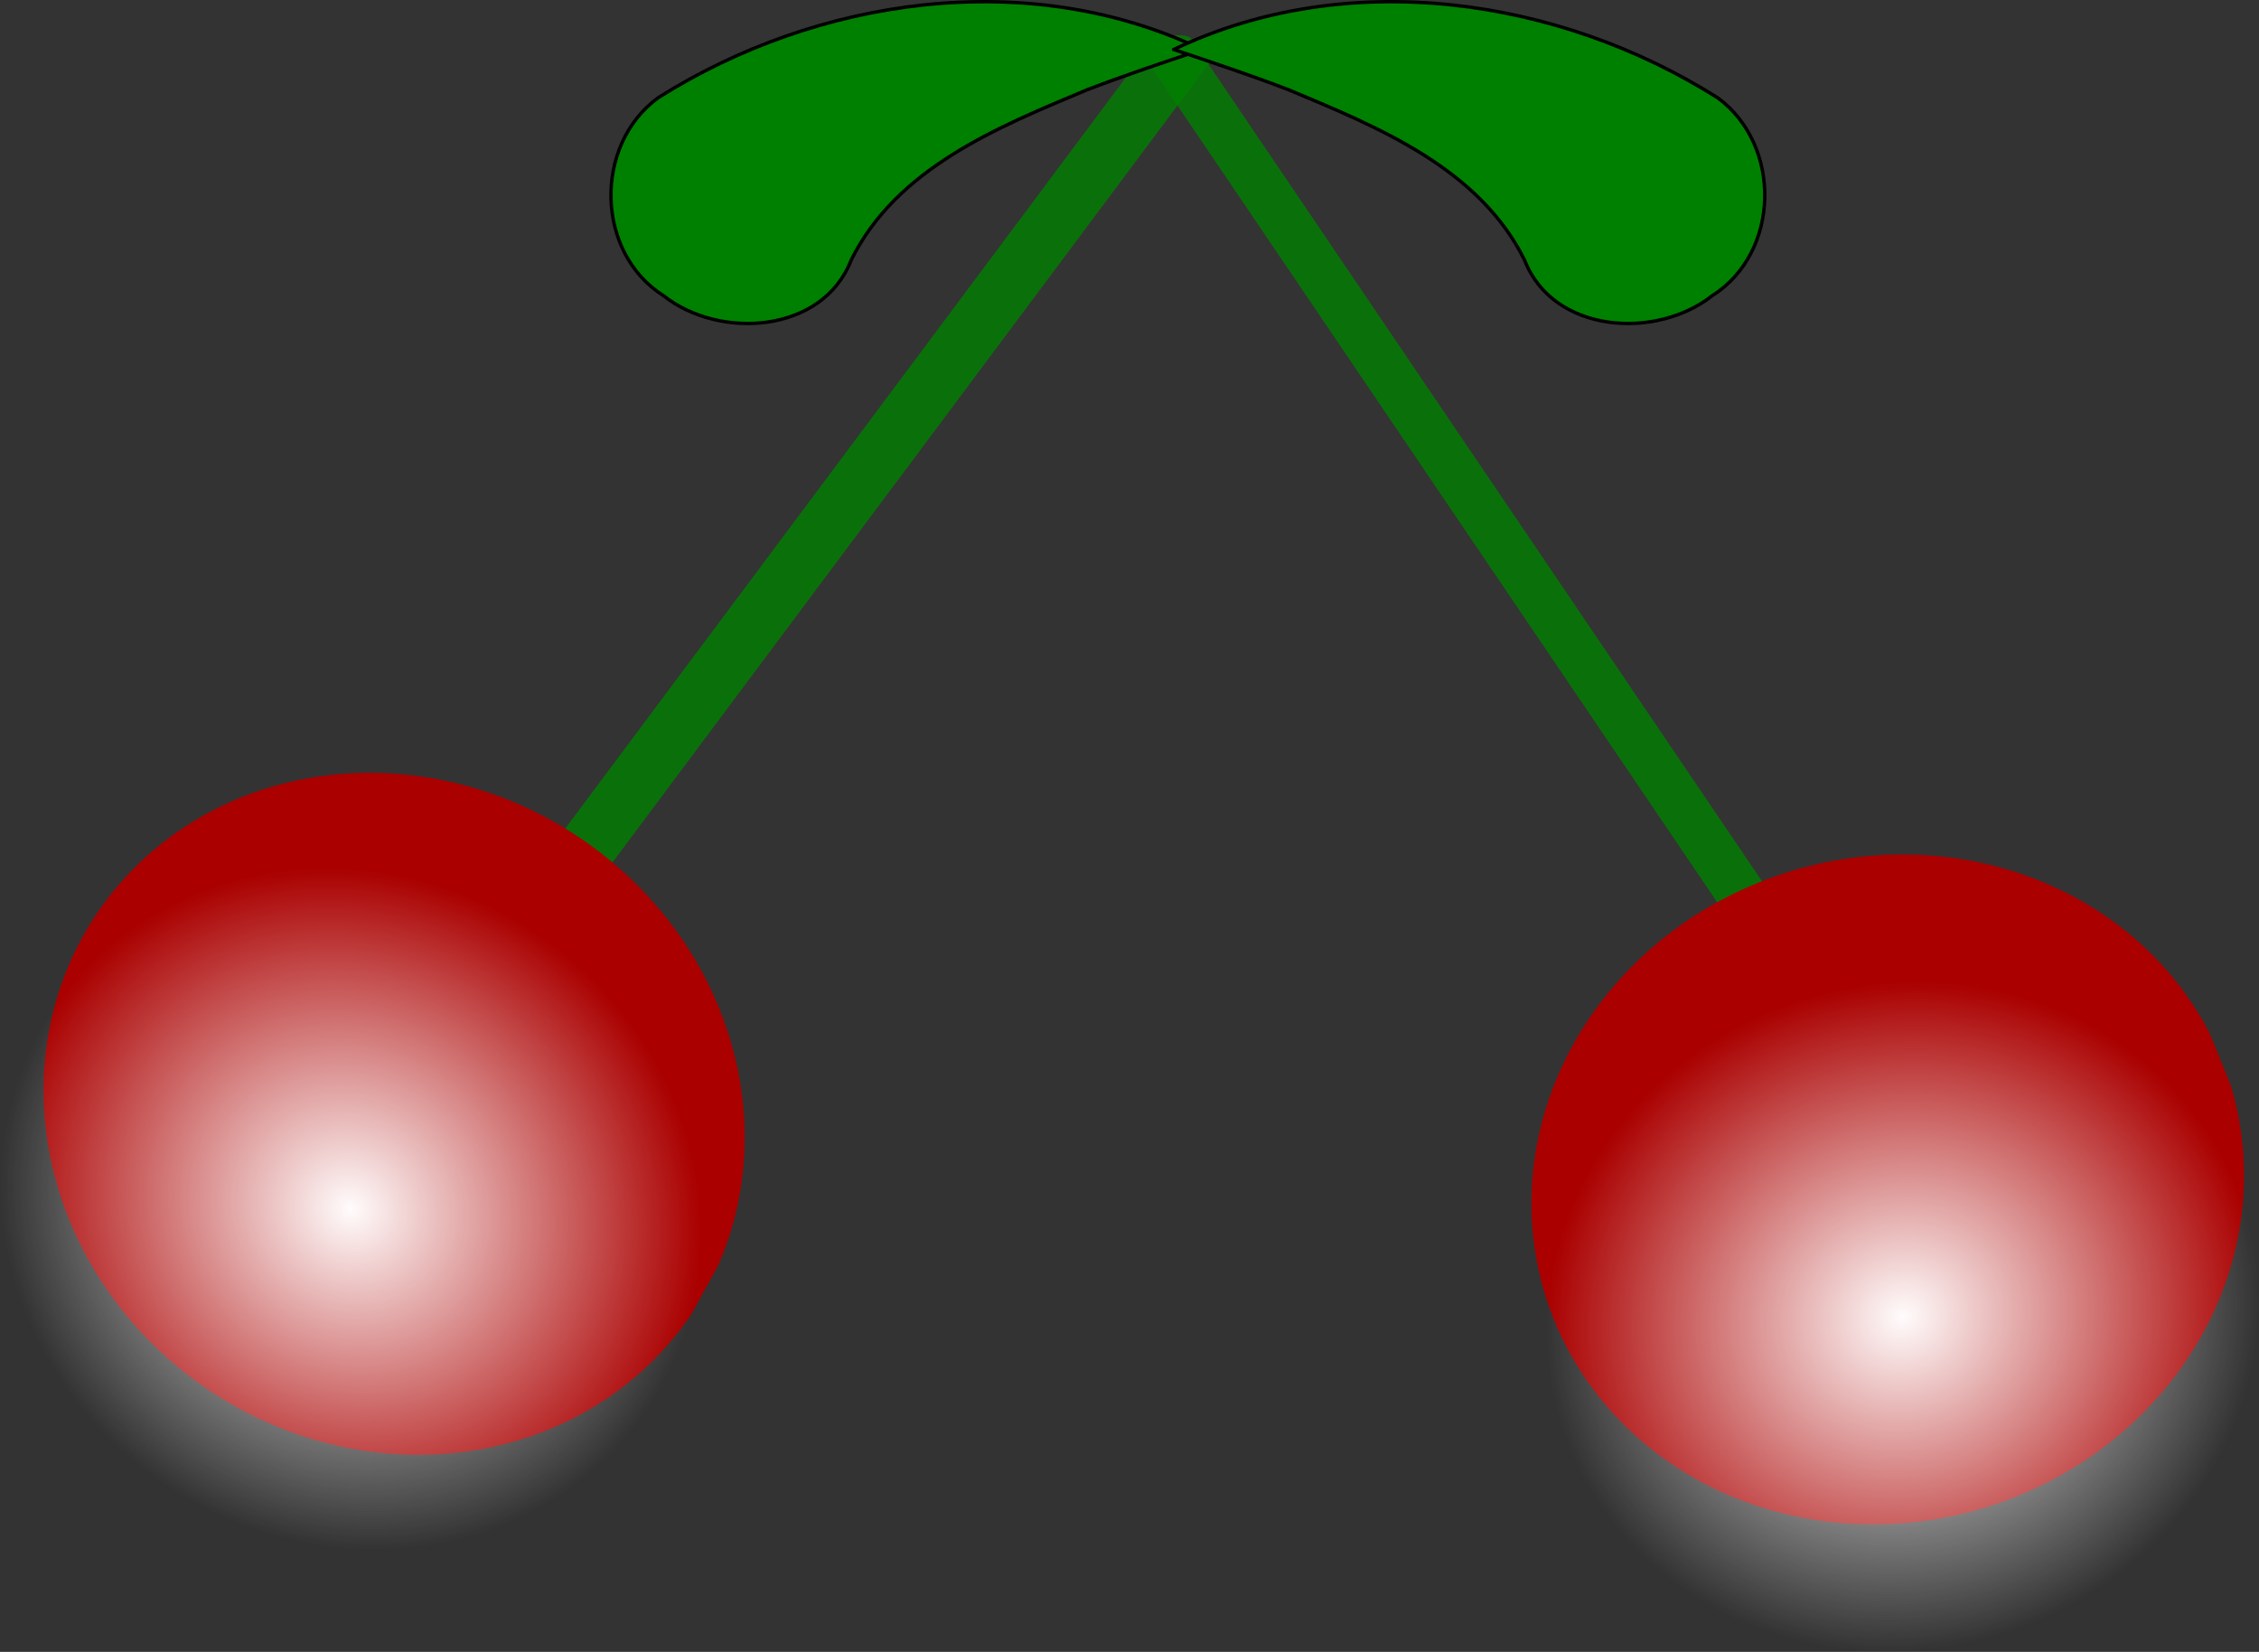
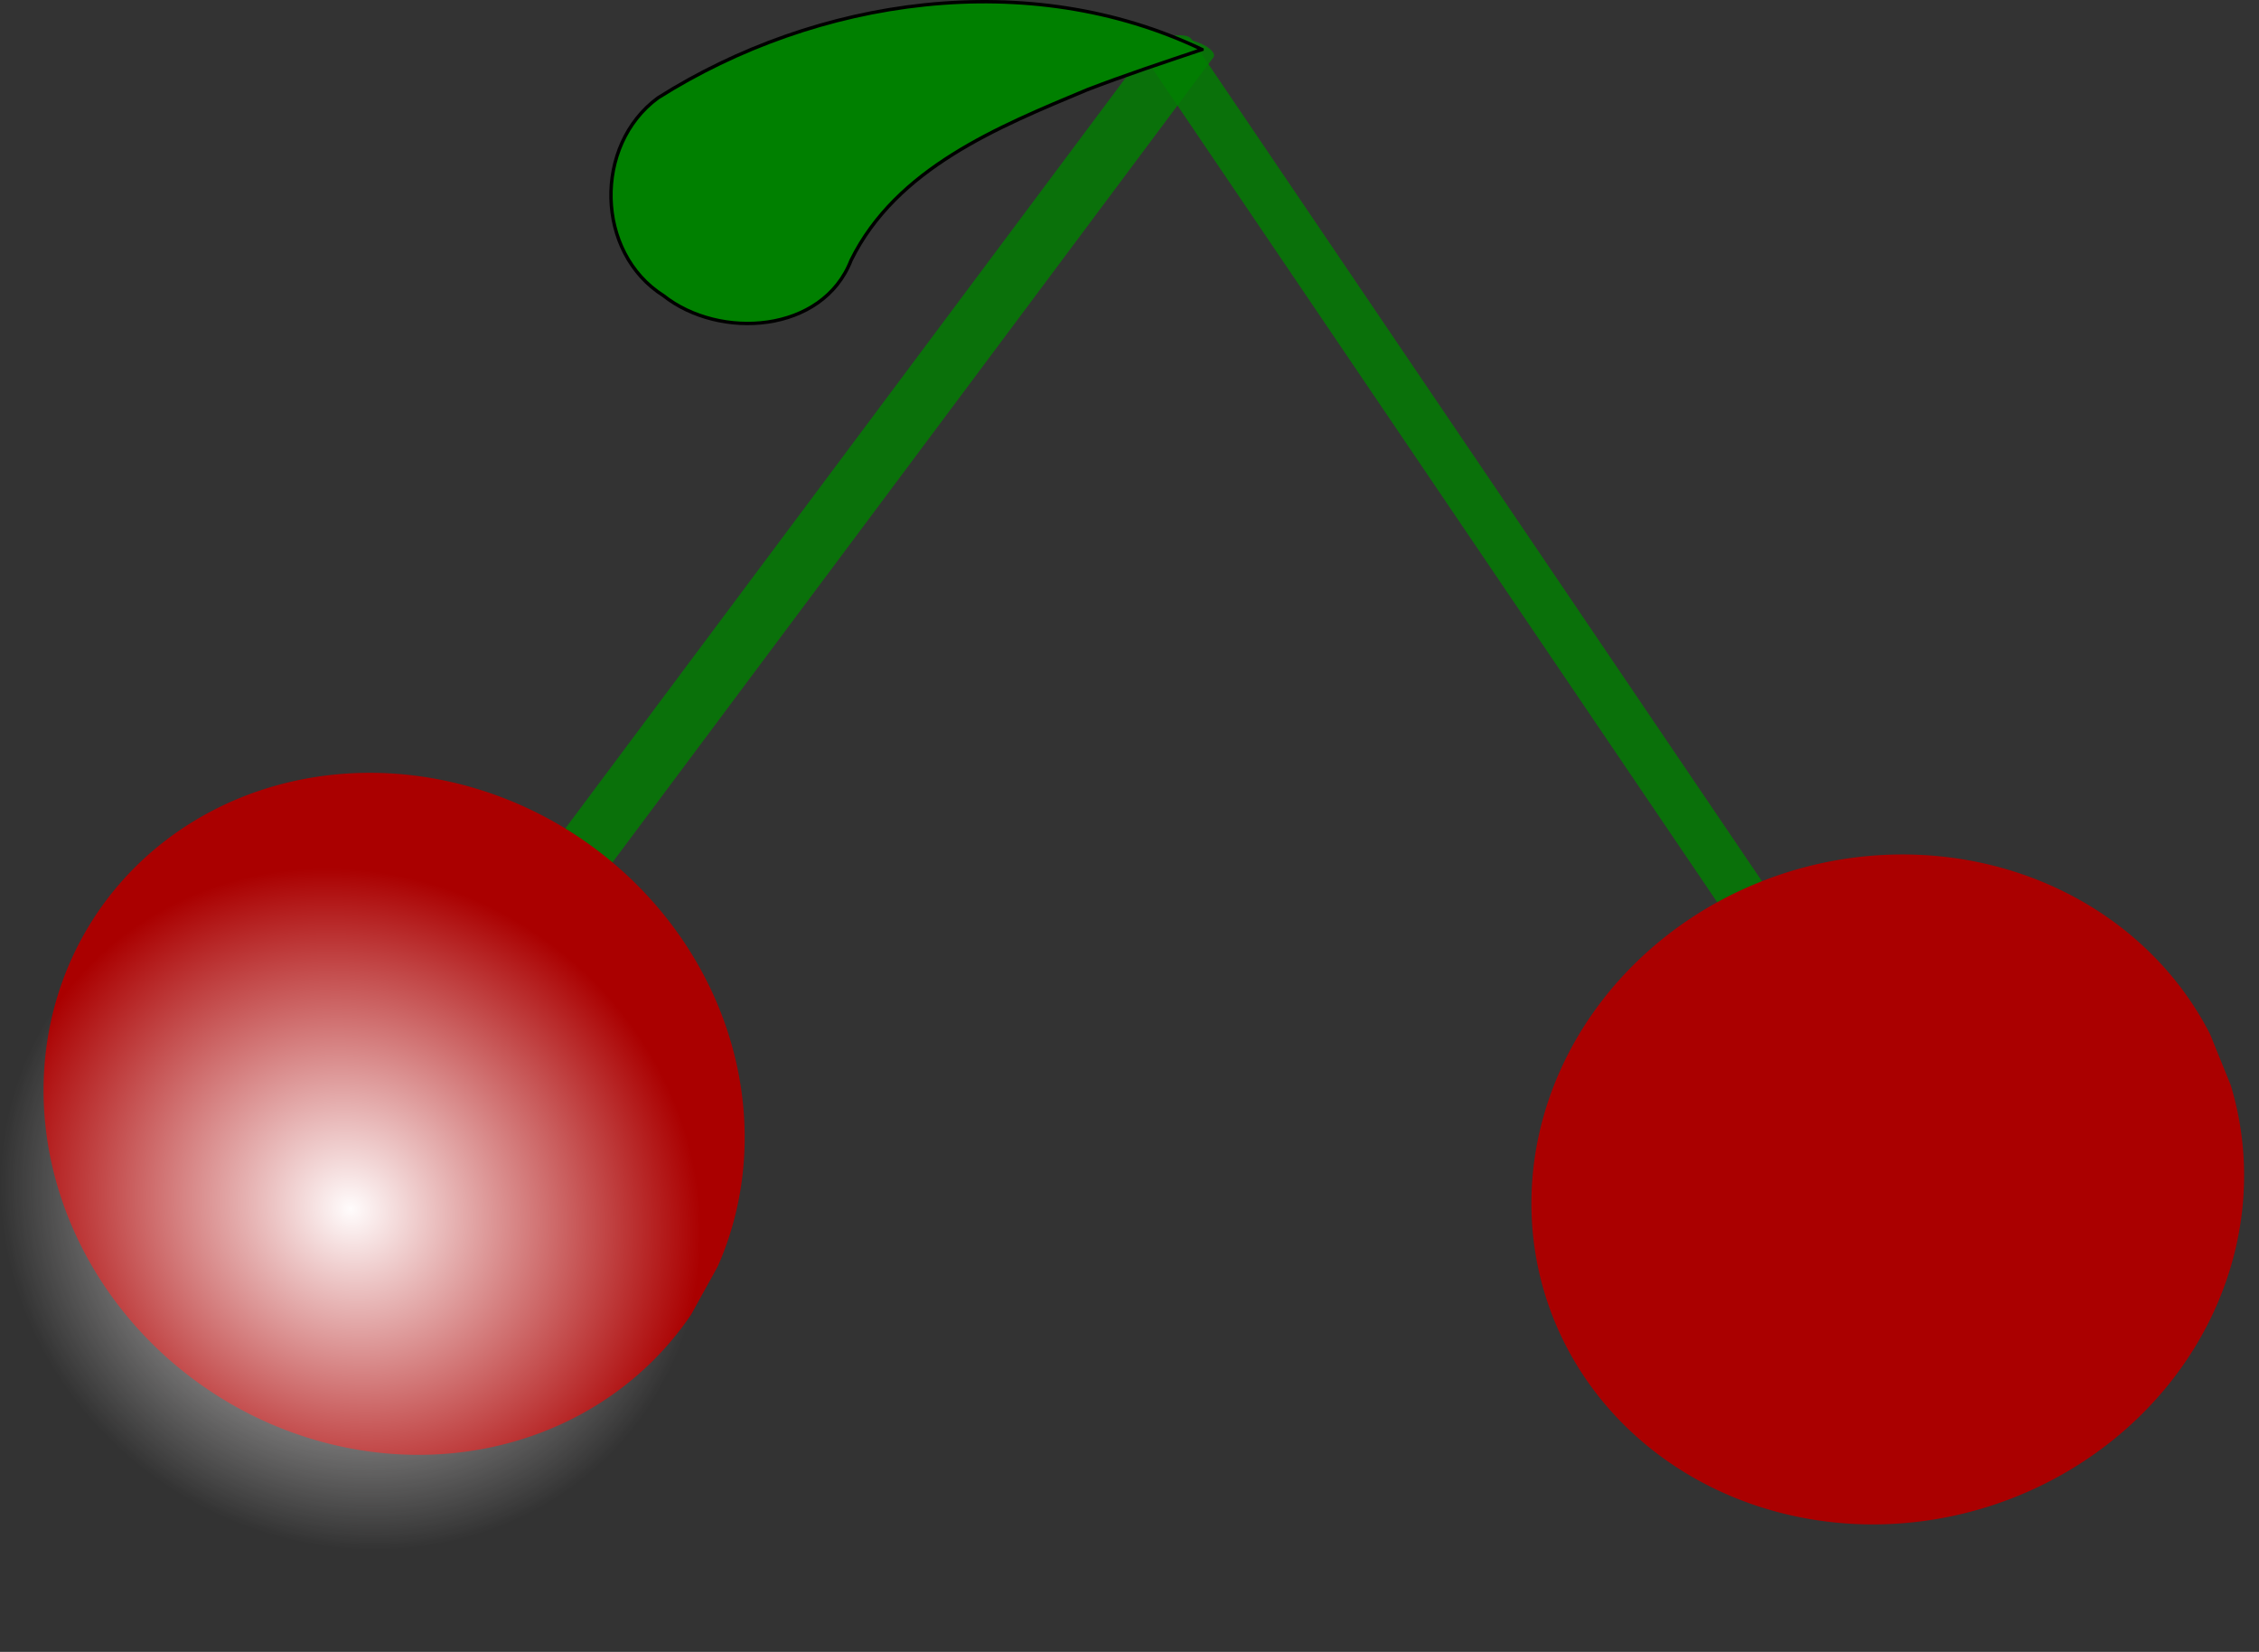
<svg xmlns="http://www.w3.org/2000/svg" viewBox="0 0 666.37 487.21" version="1.0">
  <rect x="0" y="0" width="666.37" height="487.21" fill="#333333" stroke="none" />
  <defs>
    <radialGradient id="a" gradientUnits="userSpaceOnUse" cy="605.7" cx="232.64" gradientTransform="matrix(1 0 0 .928 0 43.61)" r="105.74">
      <stop offset="0" stop-color="#fffcfc" />
      <stop offset="1" stop-color="#fffcfc" stop-opacity="0" />
    </radialGradient>
  </defs>
  <g transform="translate(-40.737 -423.89)">
    <rect transform="matrix(.969 .247 -.598 .801 0 0)" rx="93.946" ry="3.555" height="333.93" width="18.544" y="352.17" x="612.43" opacity=".806" fill="green" />
    <path d="M244.607 811.616a105.74 98.13 34.061 117.86-14.216" fill="#a00" />
    <path d="M338.38 605.7a105.74 98.13 0 11-1.45-16.18" transform="rotate(34.061 -96.884 548.656)" fill="url(#a)" />
    <rect rx="74.458" transform="matrix(.922 -.387 .561 .828 0 0)" ry="3.498" width="14.697" y="560.67" x="67.372" height="328.61" opacity=".806" fill="green" />
    <path d="M698.746 743.891a105.74 98.13-16.938 11-6.101-15.056" fill-rule="evenodd" fill="#a00" />
-     <path d="M338.38 605.7a105.74 98.13 0 11-1.45-16.18" transform="rotate(-16.938 1110.98 -531.186)" fill-rule="evenodd" fill="url(#a)" />
    <path d="M395.32 438.49c-51.13-24.47-113.54-15.41-160.51 14.28-18.99 13.95-18.46 45.63 1.65 58.33 16.58 13.11 46.97 11.13 55.36-10.5 13.42-27.13 43.27-39.23 69.62-50.24 11.17-4.3 22.54-8.05 33.88-11.87z" fill-rule="evenodd" stroke="#000" fill="green" />
-     <path d="M386.96 438.49c51.12-24.47 113.53-15.41 160.51 14.28 18.99 13.95 18.46 45.63-1.65 58.33-16.59 13.11-46.97 11.13-55.36-10.5-13.43-27.13-43.28-39.23-69.62-50.24-11.17-4.3-22.54-8.05-33.88-11.87z" fill-rule="evenodd" stroke="#000" fill="green" />
  </g>
</svg>